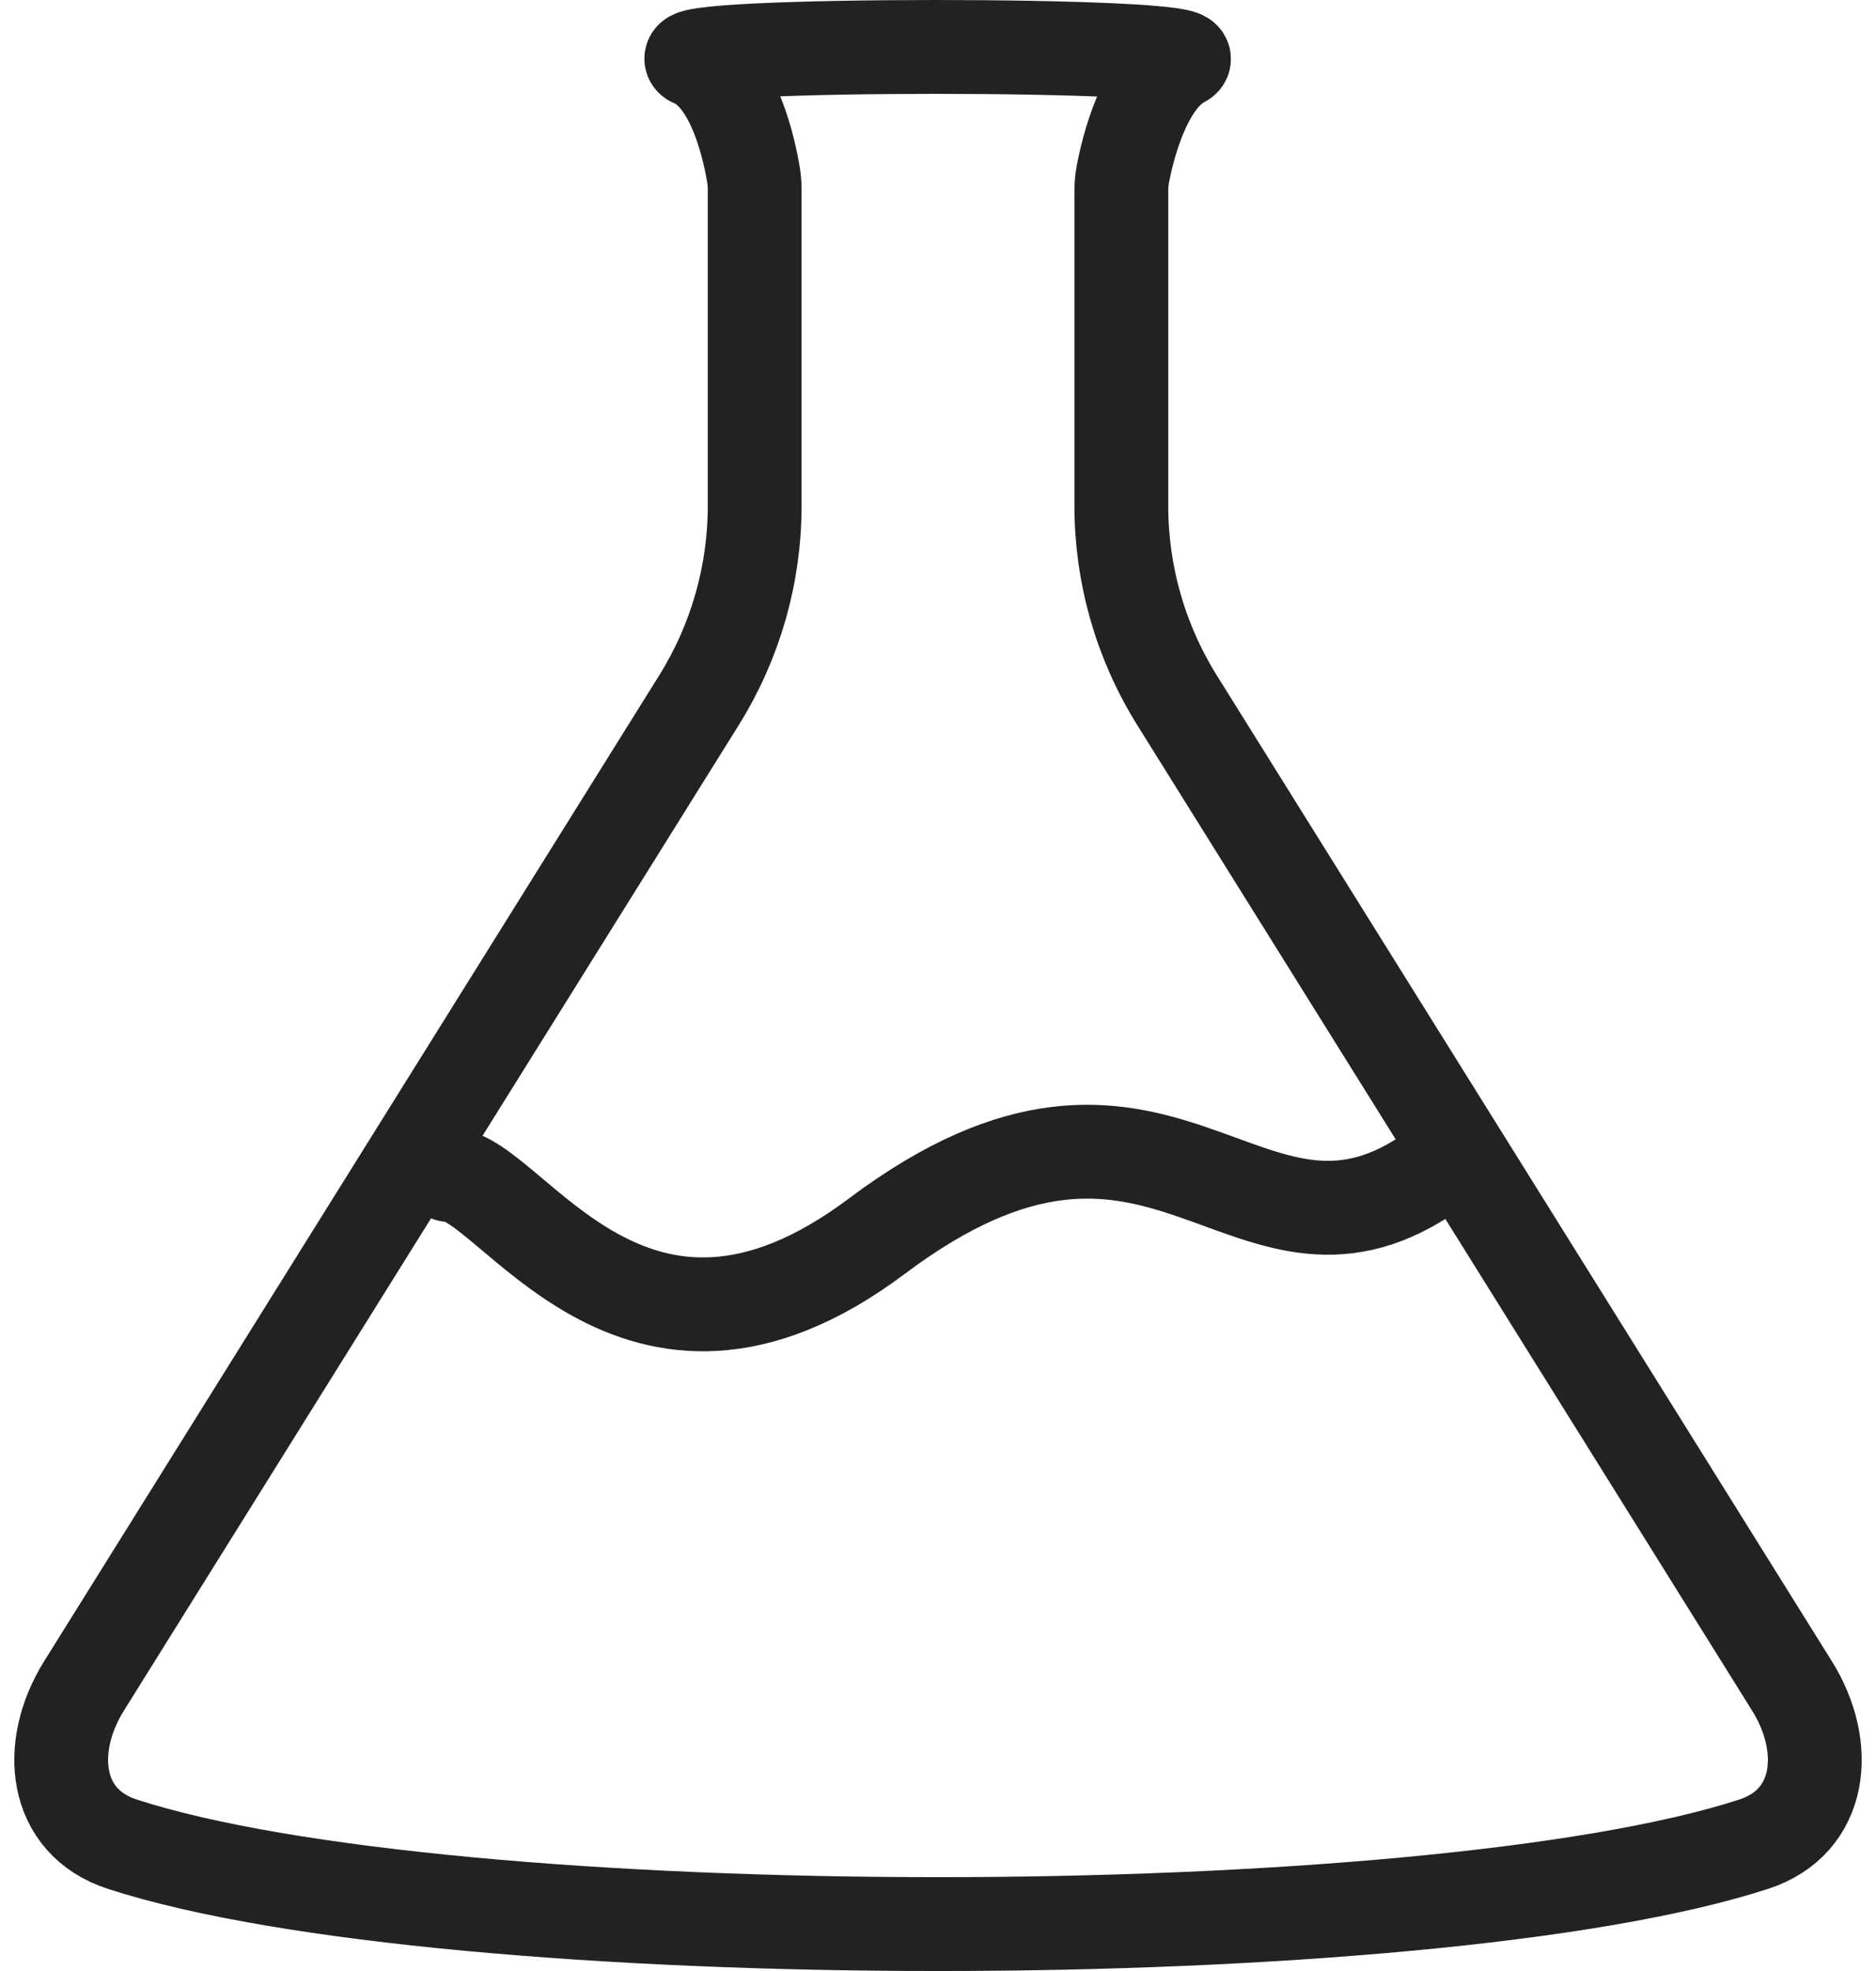
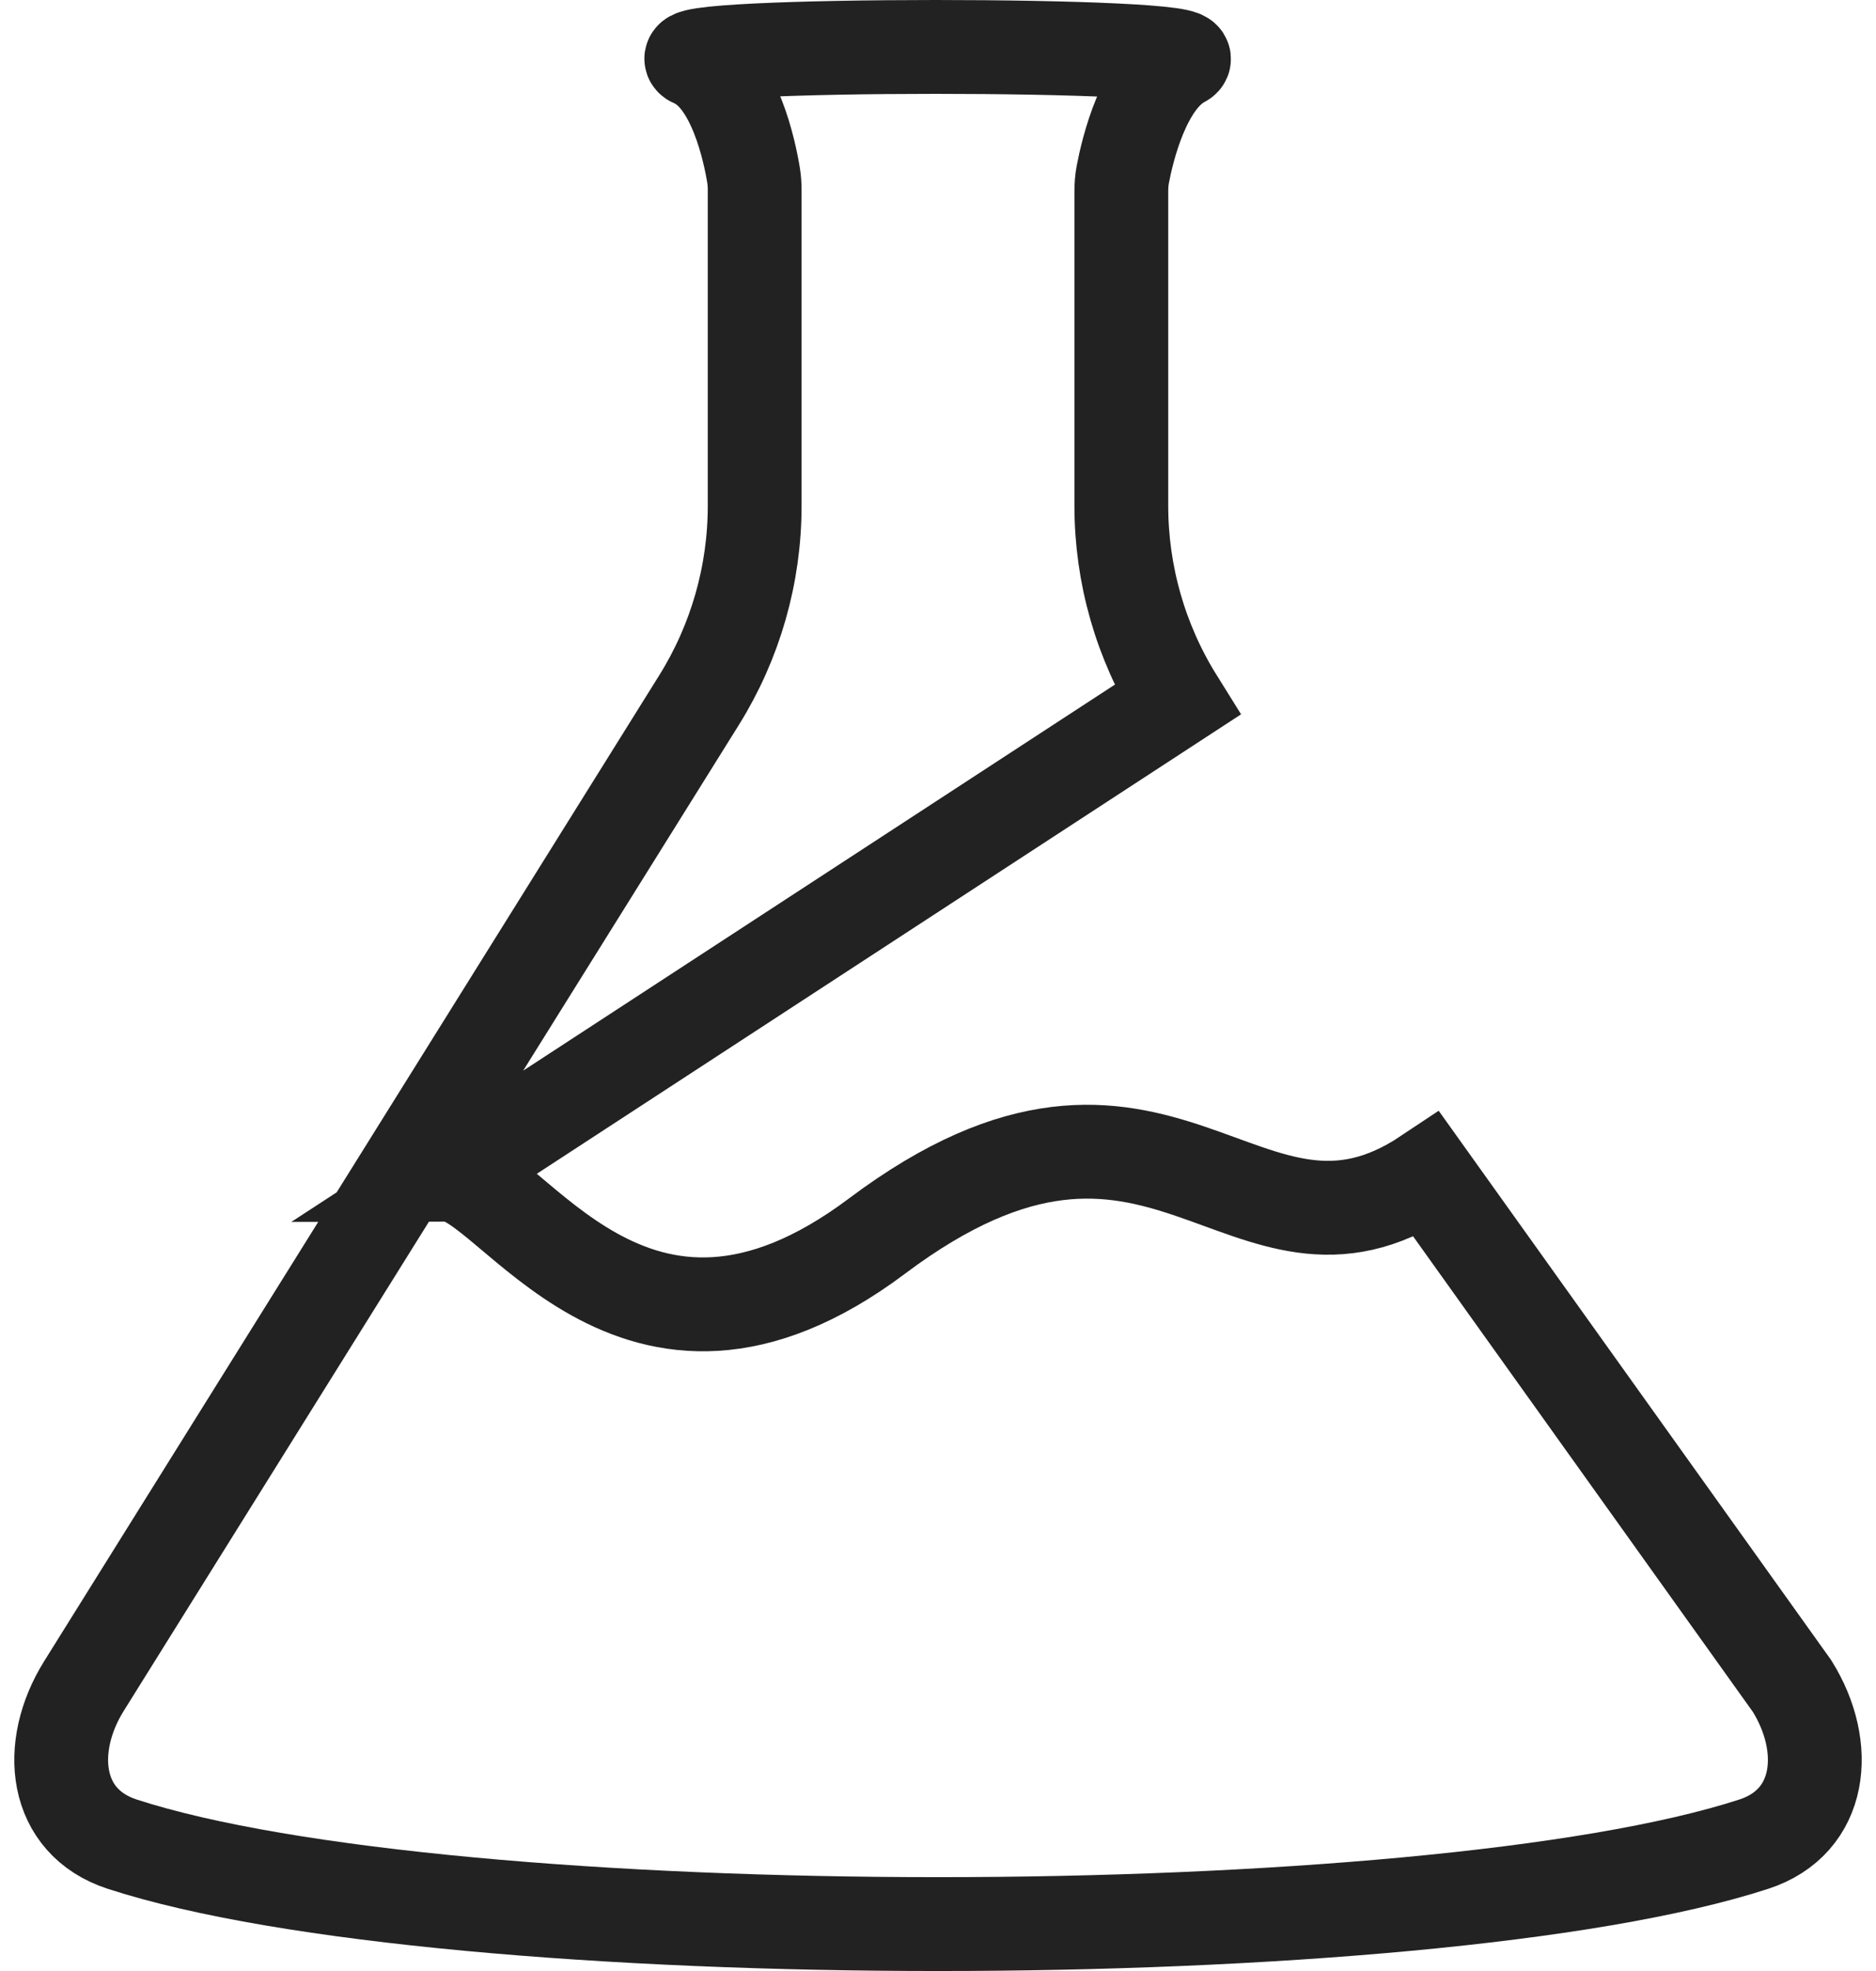
<svg xmlns="http://www.w3.org/2000/svg" width="40" height="42" viewBox="0 0 40 42" fill="none">
-   <path id="Vector" d="M30.425 25.038C26.516 27.644 24.776 21.782 18.697 26.341C13.485 30.25 10.879 25.038 9.576 25.038M38.21 35.928L25.095 14.919C24.32 13.677 23.909 12.243 23.909 10.779V4.081C23.909 3.959 23.917 3.838 23.94 3.718C24.038 3.202 24.384 1.723 25.212 1.291C25.96 0.902 13.879 0.904 14.788 1.291C15.666 1.666 15.988 3.246 16.069 3.746C16.085 3.847 16.091 3.949 16.091 4.052V10.779C16.091 12.243 15.68 13.677 14.905 14.919L1.79 35.928C0.977 37.231 1.145 38.822 2.605 39.297C9.586 41.568 30.414 41.568 37.395 39.297C38.855 38.822 39.023 37.231 38.21 35.928Z" stroke="#222222" stroke-width="2" stroke-linecap="round" />
+   <path id="Vector" d="M30.425 25.038C26.516 27.644 24.776 21.782 18.697 26.341C13.485 30.25 10.879 25.038 9.576 25.038L25.095 14.919C24.32 13.677 23.909 12.243 23.909 10.779V4.081C23.909 3.959 23.917 3.838 23.94 3.718C24.038 3.202 24.384 1.723 25.212 1.291C25.96 0.902 13.879 0.904 14.788 1.291C15.666 1.666 15.988 3.246 16.069 3.746C16.085 3.847 16.091 3.949 16.091 4.052V10.779C16.091 12.243 15.68 13.677 14.905 14.919L1.79 35.928C0.977 37.231 1.145 38.822 2.605 39.297C9.586 41.568 30.414 41.568 37.395 39.297C38.855 38.822 39.023 37.231 38.21 35.928Z" stroke="#222222" stroke-width="2" stroke-linecap="round" />
</svg>